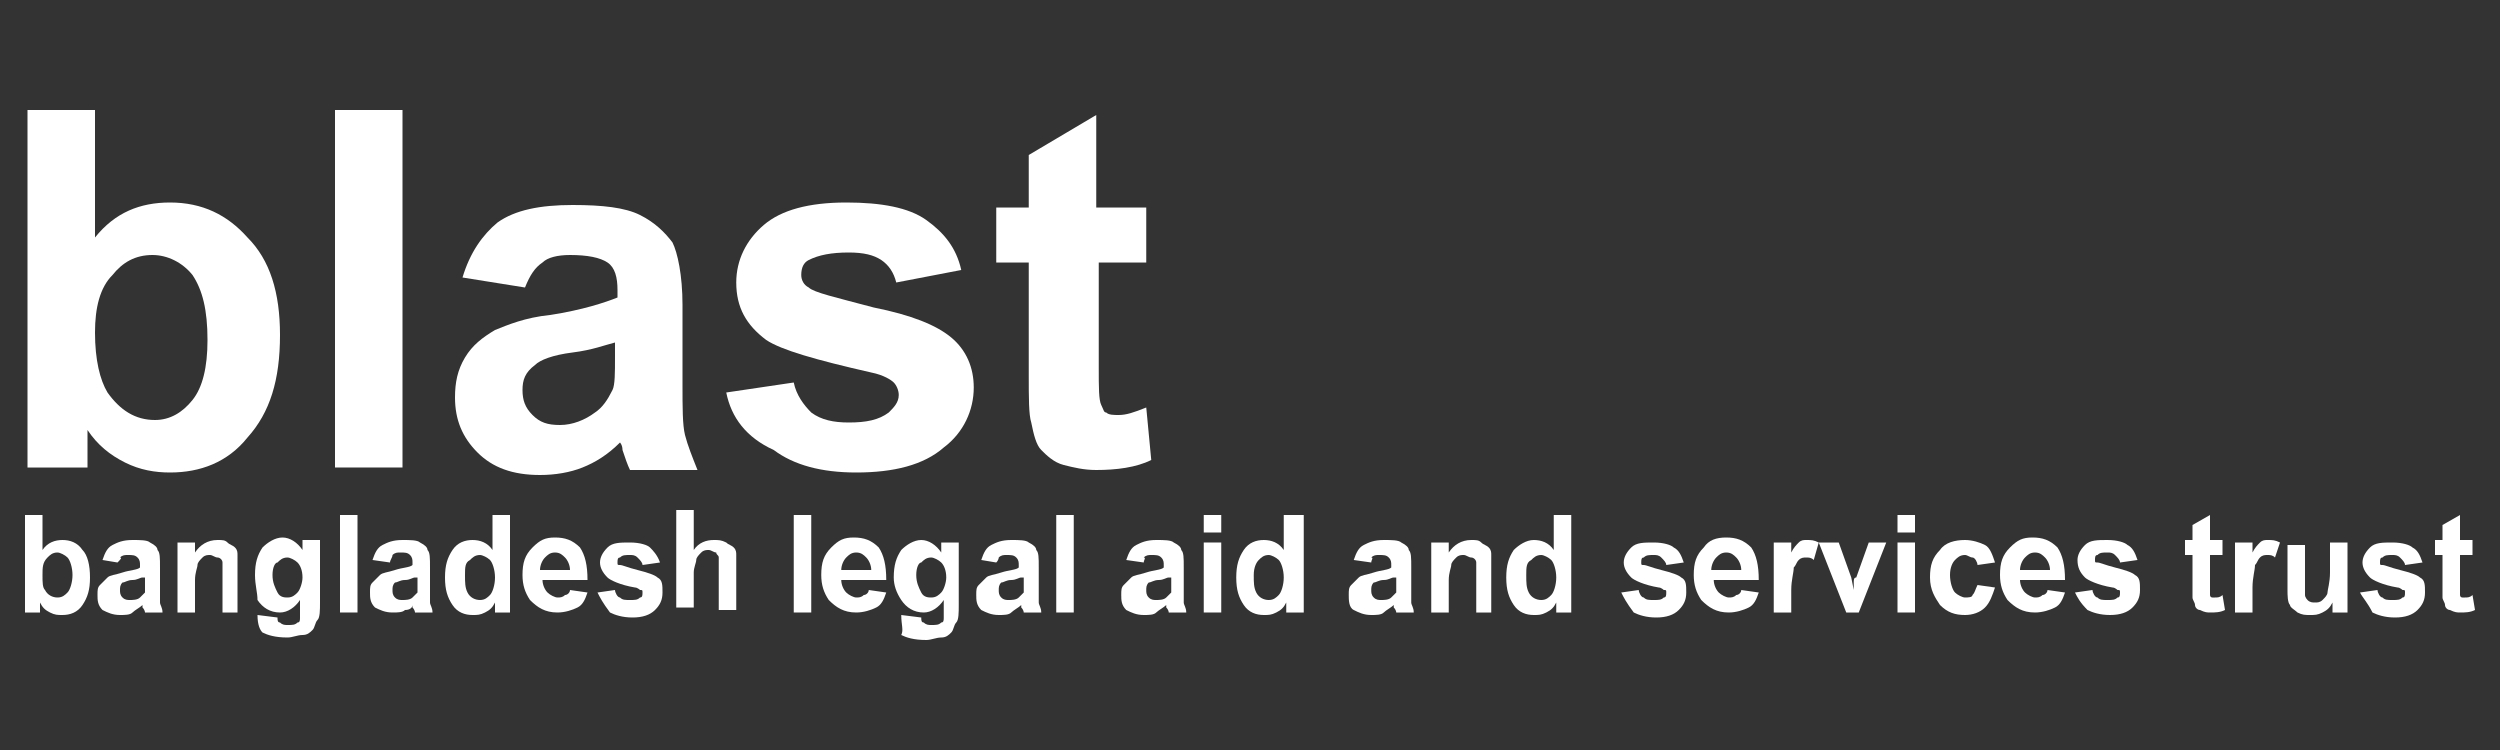
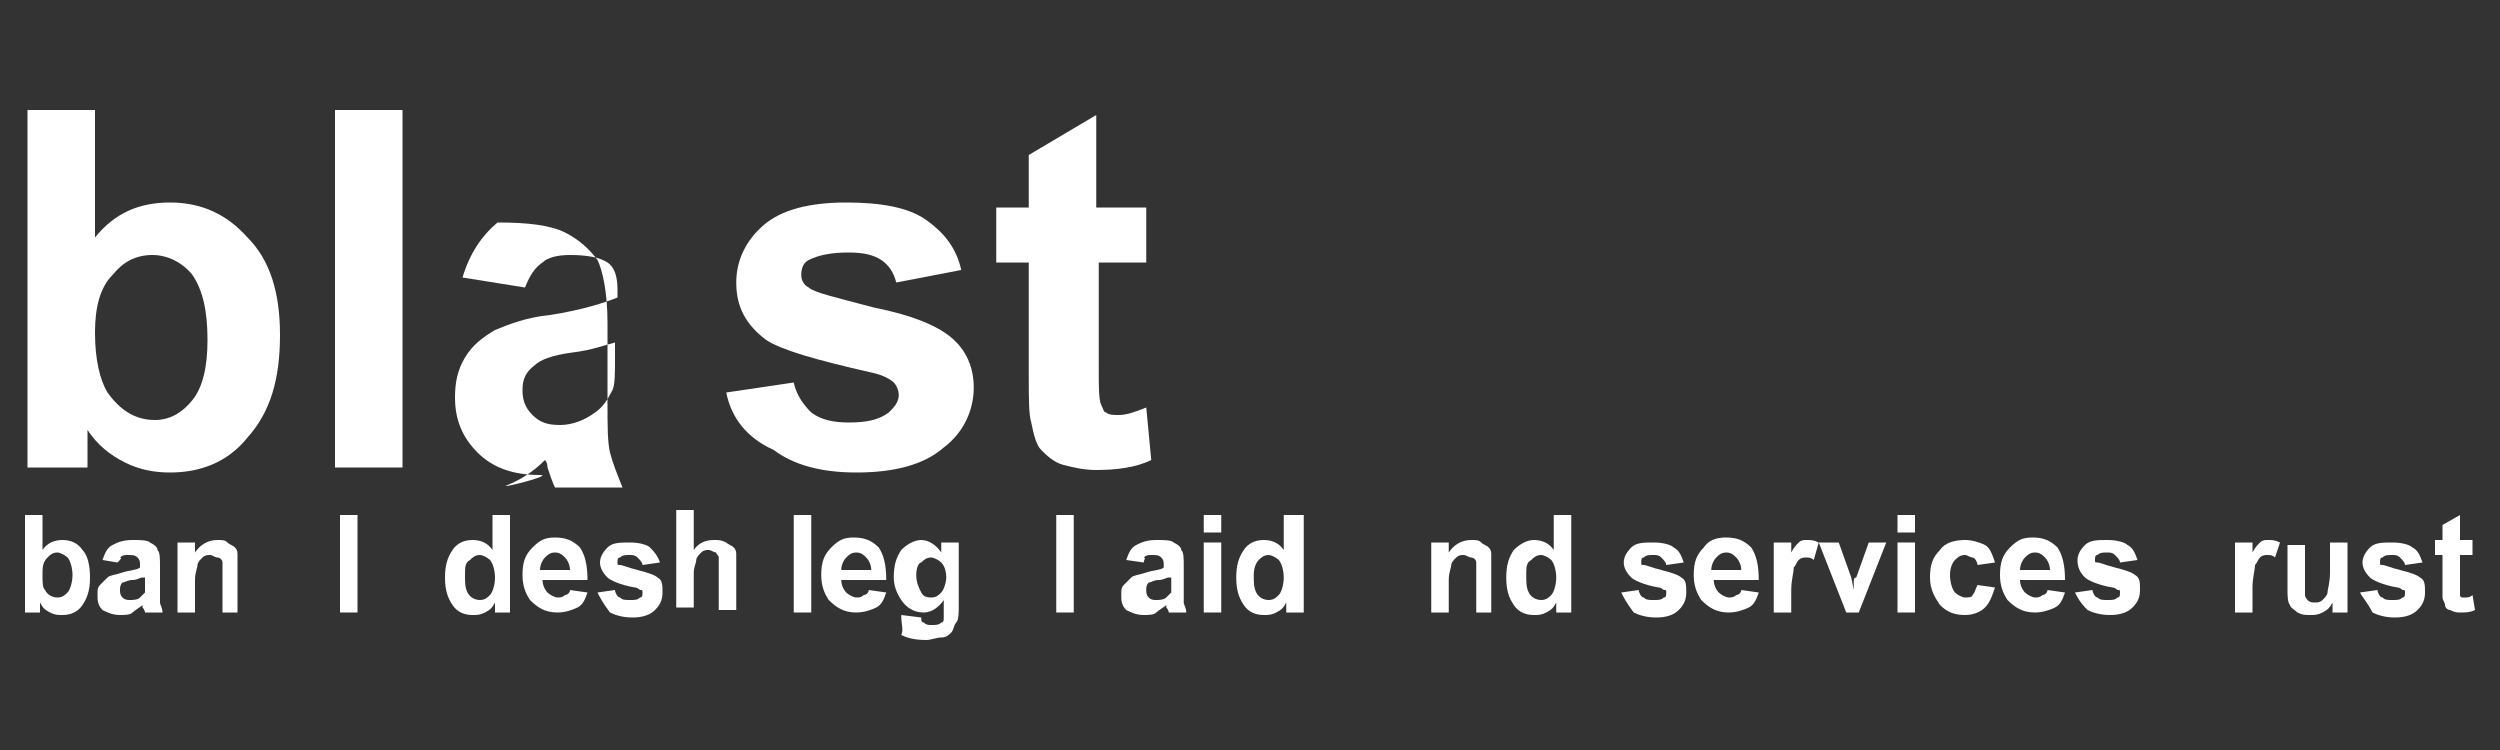
<svg xmlns="http://www.w3.org/2000/svg" id="Layer_1" x="0px" y="0px" viewBox="0 0 200 60" style="enable-background:new 0 0 200 60;" xml:space="preserve">
  <rect x="0" y="0" width="200" height="60" fill="#333333" stroke="none" />
  <style type="text/css">	.st0{fill:#FFFFFF;}</style>
  <g>
    <g>
      <path class="st0" d="M2.2,37.4V8.8h5.4V19c1.6-2,3.6-2.8,6-2.8c2.6,0,4.6,1,6.2,2.8c1.8,1.8,2.6,4.4,2.6,7.8   c0,3.6-0.8,6.2-2.6,8.2c-1.6,2-3.8,2.8-6.2,2.8c-1.2,0-2.4-0.2-3.6-0.8s-2.2-1.4-3-2.6v3H2.2z M7.6,26.6c0,2.2,0.4,3.8,1,4.8   c1,1.4,2.2,2.2,3.8,2.2c1.2,0,2.2-0.6,3-1.6s1.2-2.6,1.2-4.8c0-2.4-0.4-4-1.2-5.2c-0.8-1-2-1.6-3.2-1.6C10.8,20.4,9.8,21,9,22   C8,23,7.6,24.6,7.6,26.6z" />
      <path class="st0" d="M26.8,37.4V8.8h5.4v28.6H26.8z" />
-       <path class="st0" d="M42,23l-5-0.8c0.6-2,1.6-3.4,2.8-4.4c1.4-1,3.4-1.4,6-1.4c2.4,0,4.2,0.2,5.4,0.8c1.2,0.6,2,1.4,2.6,2.2   c0.4,0.8,0.8,2.6,0.8,5v6.4c0,1.8,0,3.2,0.2,4c0.2,0.8,0.6,1.8,1,2.8h-5.4c-0.2-0.4-0.4-1-0.6-1.6c0-0.4-0.2-0.6-0.2-0.6   c-1,1-2,1.6-3,2S44.4,38,43.2,38c-2.2,0-3.8-0.6-5-1.8s-1.8-2.6-1.8-4.4c0-1.2,0.2-2.2,0.8-3.2s1.4-1.6,2.4-2.2   c1-0.4,2.4-1,4.4-1.2c2.6-0.4,4.4-1,5.4-1.4v-0.6c0-1-0.2-1.8-0.8-2.2c-0.6-0.4-1.6-0.6-3-0.6c-1,0-1.8,0.2-2.2,0.6   C42.8,21.4,42.4,22,42,23z M49.2,27.4c-0.8,0.2-1.8,0.6-3.4,0.8s-2.6,0.6-3,1c-0.8,0.6-1,1.2-1,2s0.2,1.4,0.8,2s1.2,0.8,2.2,0.8   s2-0.4,2.8-1c0.6-0.4,1-1,1.4-1.8c0.2-0.4,0.2-1.4,0.2-2.6V27.4z" />
+       <path class="st0" d="M42,23l-5-0.8c0.6-2,1.6-3.4,2.8-4.4c2.4,0,4.2,0.2,5.4,0.8c1.2,0.6,2,1.4,2.6,2.2   c0.4,0.8,0.8,2.6,0.8,5v6.4c0,1.8,0,3.2,0.2,4c0.2,0.8,0.6,1.8,1,2.8h-5.4c-0.2-0.4-0.4-1-0.6-1.6c0-0.4-0.2-0.6-0.2-0.6   c-1,1-2,1.6-3,2S44.4,38,43.2,38c-2.2,0-3.8-0.6-5-1.8s-1.8-2.6-1.8-4.4c0-1.2,0.2-2.2,0.8-3.2s1.4-1.6,2.4-2.2   c1-0.4,2.4-1,4.4-1.2c2.6-0.4,4.4-1,5.4-1.4v-0.6c0-1-0.2-1.8-0.8-2.2c-0.6-0.4-1.6-0.6-3-0.6c-1,0-1.8,0.2-2.2,0.6   C42.8,21.4,42.4,22,42,23z M49.2,27.4c-0.8,0.2-1.8,0.6-3.4,0.8s-2.6,0.6-3,1c-0.8,0.6-1,1.2-1,2s0.2,1.4,0.8,2s1.2,0.8,2.2,0.8   s2-0.4,2.8-1c0.6-0.4,1-1,1.4-1.8c0.2-0.4,0.2-1.4,0.2-2.6V27.4z" />
      <path class="st0" d="M58.1,31.4l5.4-0.8c0.2,1,0.8,1.8,1.4,2.4c0.8,0.6,1.8,0.8,3,0.8c1.4,0,2.4-0.2,3.2-0.8   c0.4-0.4,0.8-0.8,0.8-1.4c0-0.4-0.2-0.8-0.4-1c-0.2-0.2-0.8-0.6-1.8-0.8c-4.4-1-7.2-1.8-8.4-2.6c-1.6-1.2-2.4-2.6-2.4-4.6   c0-1.8,0.8-3.4,2.2-4.6s3.6-1.8,6.6-1.8c2.8,0,5,0.4,6.4,1.4s2.4,2.2,2.8,4l-5.2,1c-0.2-0.8-0.6-1.4-1.2-1.8s-1.4-0.6-2.6-0.6   c-1.4,0-2.4,0.2-3.2,0.6c-0.4,0.2-0.6,0.6-0.6,1.2c0,0.4,0.2,0.8,0.6,1c0.4,0.4,2.2,0.8,5.2,1.6c3,0.6,5,1.4,6.2,2.4   s1.8,2.4,1.8,4c0,1.8-0.8,3.6-2.4,4.8c-1.6,1.4-4,2-7,2c-2.8,0-5-0.6-6.6-1.8C59.7,35,58.5,33.4,58.1,31.4z" />
      <path class="st0" d="M91.7,16.6V21h-3.8v8.4c0,1.6,0,2.6,0.2,3s0.2,0.6,0.4,0.6c0.2,0.2,0.6,0.2,1,0.2c0.6,0,1.2-0.2,2.2-0.6   l0.4,4.2c-1.2,0.6-2.8,0.8-4.4,0.8c-1,0-1.8-0.2-2.6-0.4s-1.4-0.8-1.8-1.2s-0.6-1.2-0.8-2.2c-0.2-0.6-0.2-2-0.2-3.8v-9h-2.6v-4.4   h2.6v-4.2l5.4-3.2v7.4C87.7,16.6,91.7,16.6,91.7,16.6z" />
    </g>
    <g>
      <path class="st0" d="M2,49v-7.8h1.4V44c0.4-0.6,1-0.8,1.6-0.8s1.2,0.2,1.6,0.8c0.4,0.4,0.6,1.2,0.6,2.2S7,47.8,6.6,48.4   c-0.4,0.6-1,0.8-1.6,0.8c-0.4,0-0.6,0-1-0.2s-0.6-0.4-0.8-0.8V49H2z M3.4,46c0,0.6,0,1,0.2,1.2c0.2,0.4,0.6,0.6,1,0.6   s0.6-0.2,0.8-0.4c0.2-0.2,0.4-0.8,0.4-1.4c0-0.6-0.2-1.2-0.4-1.4c-0.2-0.2-0.6-0.4-0.8-0.4c-0.4,0-0.6,0.2-0.8,0.4   C3.4,45,3.4,45.4,3.4,46z" />
      <path class="st0" d="M9.4,45l-1.2-0.2c0.2-0.6,0.4-1,0.8-1.2c0.4-0.2,0.8-0.4,1.6-0.4c0.6,0,1.2,0,1.4,0.2   c0.4,0.2,0.6,0.4,0.6,0.6c0.2,0.2,0.2,0.6,0.2,1.4v1.8c0,0.4,0,0.8,0,1S13,48.6,13,49h-1.4c0,0,0-0.2-0.2-0.4v-0.2   c-0.2,0.2-0.6,0.4-0.8,0.6c-0.2,0.2-0.6,0.2-1,0.2c-0.6,0-1-0.2-1.4-0.4c-0.4-0.4-0.4-0.8-0.4-1.2s0-0.6,0.2-0.8   c0.2-0.2,0.4-0.4,0.6-0.6C8.8,46,9.2,46,9.8,45.8s1.2-0.2,1.4-0.4v-0.2c0-0.2,0-0.4-0.2-0.6c-0.2-0.2-0.4-0.2-0.8-0.2   c-0.2,0-0.4,0-0.6,0.2C9.8,44.6,9.6,44.8,9.4,45z M11.4,46.2c-0.2,0-0.4,0.2-0.8,0.2c-0.4,0-0.6,0.2-0.8,0.2   c-0.2,0.2-0.2,0.4-0.2,0.6s0,0.4,0.2,0.6C10,48,10.2,48,10.4,48s0.6,0,0.8-0.2s0.2-0.2,0.4-0.4c0-0.2,0-0.4,0-0.8v-0.4   C11.6,46.2,11.4,46.2,11.4,46.2z" />
      <path class="st0" d="M19.2,49h-1.4v-2.8c0-0.6,0-1,0-1.2s-0.2-0.4-0.4-0.4c-0.2,0-0.4-0.2-0.6-0.2s-0.4,0-0.6,0.2   s-0.4,0.4-0.4,0.6c0,0.2-0.2,0.6-0.2,1.2V49h-1.4v-5.6h1.4v0.8c0.4-0.6,1-1,1.8-1c0.4,0,0.6,0,0.8,0.2c0.2,0.2,0.4,0.2,0.6,0.4   C19,44,19,44.2,19,44.4s0,0.6,0,1V49H19.2z" />
-       <path class="st0" d="M20.6,49.2l1.6,0.2c0,0.2,0,0.4,0.2,0.4C22.6,50,22.8,50,23,50c0.4,0,0.6,0,0.8-0.2c0.2,0,0.2-0.2,0.2-0.4   s0-0.4,0-0.6V48c-0.4,0.6-1,1-1.6,1c-0.8,0-1.4-0.4-1.8-1c0-0.6-0.2-1.2-0.2-2c0-1,0.2-1.6,0.6-2.2c0.4-0.4,1-0.8,1.6-0.8   s1.2,0.4,1.6,1v-0.8h1.4v5c0,0.6,0,1.2-0.2,1.4s-0.2,0.6-0.4,0.8c-0.2,0.2-0.4,0.4-0.8,0.4S23.4,51,23,51c-1,0-1.6-0.2-2-0.4   C20.8,50.4,20.6,50,20.6,49.2C20.6,49.4,20.6,49.4,20.6,49.2z M21.8,46c0,0.6,0.2,1,0.4,1.4s0.6,0.4,0.8,0.4   c0.4,0,0.6-0.2,0.8-0.4c0.2-0.2,0.4-0.8,0.4-1.2c0-0.6-0.2-1-0.4-1.2c-0.2-0.2-0.6-0.4-0.8-0.4c-0.4,0-0.6,0.2-0.8,0.4   C22,45,21.8,45.4,21.8,46z" />
      <path class="st0" d="M27.2,49v-7.8h1.4V49H27.2z" />
-       <path class="st0" d="M31.2,45l-1.4-0.2c0.2-0.6,0.4-1,0.8-1.2s0.8-0.4,1.6-0.4c0.6,0,1.2,0,1.4,0.2c0.4,0.2,0.6,0.4,0.6,0.6   c0.2,0.2,0.2,0.6,0.2,1.4v1.8c0,0.4,0,0.8,0,1s0.2,0.4,0.2,0.8h-1.4c0,0,0-0.2-0.2-0.4v-0.2c0,0.2-0.2,0.4-0.6,0.4   c-0.2,0.2-0.6,0.2-1,0.2c-0.6,0-1-0.2-1.4-0.4c-0.4-0.4-0.4-0.8-0.4-1.2s0-0.6,0.2-0.8s0.4-0.4,0.6-0.6c0.2-0.2,0.6-0.2,1.2-0.4   s1.2-0.2,1.4-0.4V45c0-0.2,0-0.4-0.2-0.6c-0.2-0.2-0.4-0.2-0.8-0.2c-0.2,0-0.4,0-0.6,0.2C31.4,44.6,31.2,44.8,31.2,45z M33.2,46.2   c-0.2,0-0.4,0.2-0.8,0.2c-0.4,0-0.6,0.2-0.8,0.2c-0.2,0.2-0.2,0.4-0.2,0.6s0,0.4,0.2,0.6C31.8,48,32,48,32.2,48s0.6,0,0.8-0.2   s0.2-0.2,0.4-0.4c0-0.2,0-0.4,0-0.8v-0.4C33.4,46.2,33.2,46.2,33.2,46.2z" />
      <path class="st0" d="M41,49h-1.4v-0.8c-0.2,0.4-0.4,0.6-0.8,0.8c-0.4,0.2-0.6,0.2-1,0.2c-0.6,0-1.2-0.2-1.6-0.8   c-0.4-0.6-0.6-1.2-0.6-2.2s0.2-1.6,0.6-2.2c0.4-0.6,1-0.8,1.6-0.8s1.2,0.2,1.6,0.8v-2.8h1.4V49H41z M37.2,46c0,0.6,0,1,0.2,1.4   s0.6,0.6,1,0.6s0.6-0.2,0.8-0.4s0.4-0.8,0.4-1.4c0-0.6-0.2-1.2-0.4-1.4s-0.6-0.4-0.8-0.4c-0.4,0-0.6,0.2-0.8,0.4   C37.2,45,37.2,45.4,37.2,46z" />
      <path class="st0" d="M45.6,47.2l1.4,0.2c-0.2,0.6-0.4,1-0.8,1.2c-0.4,0.2-1,0.4-1.6,0.4c-1,0-1.6-0.4-2.2-1   c-0.4-0.6-0.6-1.2-0.6-2c0-1,0.2-1.6,0.8-2.2c0.6-0.6,1-0.8,1.8-0.8s1.4,0.2,2,0.8c0.4,0.6,0.6,1.4,0.6,2.6h-3.6   c0,0.4,0.2,0.8,0.4,1s0.6,0.4,0.8,0.4s0.4,0,0.6-0.2C45.4,47.6,45.6,47.4,45.6,47.2z M45.6,45.6c0-0.4-0.2-0.8-0.4-1   s-0.4-0.4-0.8-0.4s-0.6,0.2-0.8,0.4s-0.4,0.6-0.4,1H45.6z" />
      <path class="st0" d="M47.8,47.4l1.4-0.2c0,0.2,0.2,0.6,0.4,0.6C49.8,48,50,48,50.4,48s0.6,0,0.8-0.2c0.2,0,0.2-0.2,0.2-0.4   s0-0.2-0.2-0.2c0,0-0.2-0.2-0.4-0.2c-1.2-0.2-2-0.6-2.2-0.8C48.2,45.8,48,45.4,48,45s0.2-0.8,0.6-1.2s1-0.4,1.8-0.4   s1.4,0.2,1.6,0.4c0.2,0.2,0.6,0.6,0.8,1.2l-1.4,0.2c0-0.2-0.2-0.4-0.4-0.6c-0.2-0.2-0.4-0.2-0.6-0.2c-0.4,0-0.6,0-0.8,0.2   c-0.2,0-0.2,0.2-0.2,0.4s0,0.2,0.2,0.2s0.6,0.2,1.4,0.4c0.8,0.2,1.4,0.4,1.6,0.6c0.4,0.2,0.4,0.6,0.4,1.2s-0.2,1-0.6,1.4   s-1,0.6-1.8,0.6s-1.4-0.2-1.8-0.4C48.2,48.2,48,47.8,47.8,47.4z" />
      <path class="st0" d="M55.5,41.2V44c0.4-0.6,1-0.8,1.6-0.8c0.4,0,0.6,0,1,0.2c0.2,0.2,0.4,0.2,0.6,0.4c0.2,0.2,0.2,0.4,0.2,0.6   c0,0.2,0,0.6,0,1.2v3.2h-1.4v-3c0-0.6,0-1,0-1.2s-0.2-0.2-0.2-0.4c-0.2,0-0.4-0.2-0.6-0.2c-0.2,0-0.4,0-0.6,0.2   c-0.2,0.2-0.4,0.4-0.4,0.6c0,0.2-0.2,0.6-0.2,1v2.8h-1.4v-7.8h1.4C55.5,40.8,55.5,41.2,55.5,41.2z" />
      <path class="st0" d="M63.5,49v-7.8h1.4V49H63.5z" />
      <path class="st0" d="M69.5,47.2l1.4,0.2c-0.2,0.6-0.4,1-0.8,1.2s-1,0.4-1.6,0.4c-1,0-1.6-0.4-2.2-1c-0.4-0.6-0.6-1.2-0.6-2   c0-1,0.2-1.6,0.8-2.2c0.6-0.6,1-0.8,1.8-0.8s1.4,0.2,2,0.8c0.4,0.6,0.6,1.4,0.6,2.6h-3.6c0,0.4,0.2,0.8,0.4,1   c0.2,0.2,0.6,0.4,0.8,0.4c0.2,0,0.4,0,0.6-0.2C69.3,47.6,69.5,47.4,69.5,47.2z M69.7,45.6c0-0.4-0.2-0.8-0.4-1   c-0.2-0.2-0.4-0.4-0.8-0.4s-0.6,0.2-0.8,0.4c-0.2,0.2-0.4,0.6-0.4,1H69.7z" />
      <path class="st0" d="M72.1,49.2l1.6,0.2c0,0.2,0,0.4,0.2,0.4c0.2,0.2,0.4,0.2,0.6,0.2c0.4,0,0.6,0,0.8-0.2c0.2,0,0.2-0.2,0.2-0.4   s0-0.4,0-0.6V48c-0.4,0.6-1,1-1.6,1c-0.8,0-1.4-0.4-1.8-1s-0.6-1.2-0.6-1.8c0-1,0.2-1.6,0.6-2.2c0.4-0.4,1-0.8,1.6-0.8   s1.2,0.4,1.6,1v-0.8h1.4v5c0,0.6,0,1.2-0.2,1.4s-0.2,0.6-0.4,0.8c-0.2,0.2-0.4,0.4-0.8,0.4s-0.8,0.2-1.2,0.2c-1,0-1.6-0.2-2-0.4   C72.3,50.4,72.1,50,72.1,49.2C72.1,49.4,72.1,49.4,72.1,49.2z M73.3,46c0,0.6,0.2,1,0.4,1.4c0.2,0.4,0.6,0.4,0.8,0.4   c0.4,0,0.6-0.2,0.8-0.4c0.2-0.2,0.4-0.8,0.4-1.2c0-0.6-0.2-1-0.4-1.2c-0.2-0.2-0.6-0.4-0.8-0.4c-0.4,0-0.6,0.2-0.8,0.4   C73.5,45,73.3,45.4,73.3,46z" />
-       <path class="st0" d="M79.7,45l-1.2-0.2c0.2-0.6,0.4-1,0.8-1.2s0.8-0.4,1.6-0.4c0.6,0,1.2,0,1.4,0.2c0.4,0.2,0.6,0.4,0.6,0.6   c0.2,0.2,0.2,0.6,0.2,1.4v1.8c0,0.4,0,0.8,0,1s0.2,0.4,0.2,0.8h-1.4c0,0,0-0.2-0.2-0.4v-0.2c-0.2,0.2-0.6,0.4-0.8,0.6   c-0.2,0.2-0.6,0.2-1,0.2c-0.6,0-1-0.2-1.4-0.4c-0.4-0.4-0.4-0.8-0.4-1.2s0-0.6,0.2-0.8s0.4-0.4,0.6-0.6c0.2-0.2,0.6-0.2,1.2-0.4   s1.2-0.2,1.4-0.4v-0.2c0-0.2,0-0.4-0.2-0.6c-0.2-0.2-0.4-0.2-0.8-0.2c-0.2,0-0.4,0-0.6,0.2C79.9,44.6,79.9,44.8,79.7,45z    M81.7,46.2c-0.2,0-0.4,0.2-0.8,0.2s-0.6,0.2-0.8,0.2c-0.2,0.2-0.2,0.4-0.2,0.6s0,0.4,0.2,0.6c0.2,0.2,0.4,0.2,0.6,0.2   s0.6,0,0.8-0.2c0.2-0.2,0.2-0.2,0.4-0.4c0-0.2,0-0.4,0-0.8v-0.4C81.9,46.2,81.7,46.2,81.7,46.2z" />
      <path class="st0" d="M84.5,49v-7.8h1.4V49H84.5z" />
      <path class="st0" d="M91.5,45l-1.4-0.2c0.2-0.6,0.4-1,0.8-1.2s0.8-0.4,1.6-0.4c0.6,0,1.2,0,1.4,0.2c0.4,0.2,0.6,0.4,0.6,0.6   c0.2,0.2,0.2,0.6,0.2,1.4v1.8c0,0.4,0,0.8,0,1s0.2,0.4,0.2,0.8h-1.4c0,0,0-0.2-0.2-0.4v-0.2c-0.2,0.2-0.6,0.4-0.8,0.6   c-0.2,0.2-0.6,0.2-1,0.2c-0.6,0-1-0.2-1.4-0.4c-0.4-0.4-0.4-0.8-0.4-1.2s0-0.6,0.2-0.8s0.4-0.4,0.6-0.6c0.2-0.2,0.6-0.2,1.2-0.4   s1.2-0.2,1.4-0.4v-0.2c0-0.2,0-0.4-0.2-0.6c-0.2-0.2-0.4-0.2-0.8-0.2c-0.2,0-0.4,0-0.6,0.2C91.7,44.6,91.5,44.8,91.5,45z    M93.5,46.2c-0.2,0-0.4,0.2-0.8,0.2s-0.6,0.2-0.8,0.2c-0.2,0.2-0.2,0.4-0.2,0.6s0,0.4,0.2,0.6c0.2,0.2,0.4,0.2,0.6,0.2   s0.6,0,0.8-0.2c0.2-0.2,0.2-0.2,0.4-0.4c0-0.2,0-0.4,0-0.8v-0.4C93.7,46.2,93.5,46.2,93.5,46.2z" />
      <path class="st0" d="M96.3,42.6v-1.4h1.4v1.4H96.3z M96.3,49v-5.6h1.4V49H96.3z" />
      <path class="st0" d="M104.3,49h-1.4v-0.8c-0.2,0.4-0.4,0.6-0.8,0.8s-0.6,0.2-1,0.2c-0.6,0-1.2-0.2-1.6-0.8s-0.6-1.2-0.6-2.2   s0.2-1.6,0.6-2.2c0.4-0.6,1-0.8,1.6-0.8s1.2,0.2,1.6,0.8v-2.8h1.6C104.3,41.2,104.3,49,104.3,49z M100.3,46c0,0.6,0,1,0.2,1.4   s0.6,0.6,1,0.6s0.6-0.2,0.8-0.4c0.2-0.2,0.4-0.8,0.4-1.4c0-0.6-0.2-1.2-0.4-1.4c-0.2-0.2-0.6-0.4-0.8-0.4c-0.4,0-0.6,0.2-0.8,0.4   C100.5,45,100.3,45.4,100.3,46z" />
-       <path class="st0" d="M109.7,45l-1.4-0.2c0.2-0.6,0.4-1,0.8-1.2s0.8-0.4,1.6-0.4c0.6,0,1.2,0,1.4,0.2c0.4,0.2,0.6,0.4,0.6,0.6   c0.2,0.2,0.2,0.6,0.2,1.4v1.8c0,0.4,0,0.8,0,1s0.2,0.4,0.2,0.8h-1.4c0,0,0-0.2-0.2-0.4v-0.2c-0.2,0.2-0.6,0.4-0.8,0.6   c-0.2,0.2-0.6,0.2-1,0.2c-0.6,0-1-0.2-1.4-0.4s-0.4-0.8-0.4-1.2s0-0.6,0.2-0.8s0.4-0.4,0.6-0.6c0.2-0.2,0.6-0.2,1.2-0.4   s1.2-0.2,1.4-0.4v-0.2c0-0.2,0-0.4-0.2-0.6c-0.2-0.2-0.4-0.2-0.8-0.2c-0.2,0-0.4,0-0.6,0.2C109.9,44.6,109.7,44.8,109.7,45z    M111.5,46.2c-0.2,0-0.4,0.2-0.8,0.2s-0.6,0.2-0.8,0.2c-0.2,0.2-0.2,0.4-0.2,0.6s0,0.4,0.2,0.6c0.2,0.2,0.4,0.2,0.6,0.2   s0.6,0,0.8-0.2c0.2-0.2,0.2-0.2,0.4-0.4c0-0.2,0-0.4,0-0.8v-0.4C111.7,46.2,111.5,46.2,111.5,46.2z" />
      <path class="st0" d="M119.5,49h-1.4v-2.8c0-0.6,0-1,0-1.2s-0.2-0.4-0.4-0.4c-0.2,0-0.4-0.2-0.6-0.2s-0.4,0-0.6,0.2   s-0.4,0.4-0.4,0.6c0,0.2-0.2,0.6-0.2,1.2V49h-1.4v-5.6h1.4v0.8c0.4-0.6,1-1,1.8-1c0.4,0,0.6,0,0.8,0.2c0.2,0.2,0.4,0.2,0.6,0.4   s0.2,0.4,0.2,0.6c0,0.2,0,0.6,0,1V49H119.5z" />
      <path class="st0" d="M125.9,49h-1.4v-0.8c-0.2,0.4-0.4,0.6-0.8,0.8s-0.6,0.2-1,0.2c-0.6,0-1.2-0.2-1.6-0.8s-0.6-1.2-0.6-2.2   s0.2-1.6,0.6-2.2c0.4-0.4,1-0.8,1.6-0.8s1.2,0.2,1.6,0.8v-2.8h1.4V49H125.9z M122.1,46c0,0.6,0,1,0.2,1.4s0.6,0.6,1,0.6   s0.6-0.2,0.8-0.4c0.2-0.2,0.4-0.8,0.4-1.4c0-0.6-0.2-1.2-0.4-1.4c-0.2-0.2-0.6-0.4-0.8-0.4c-0.4,0-0.6,0.2-0.8,0.4   C122.1,45,122.1,45.4,122.1,46z" />
      <path class="st0" d="M129.7,47.4l1.4-0.2c0,0.2,0.2,0.6,0.4,0.6c0.2,0.2,0.4,0.2,0.8,0.2c0.4,0,0.6,0,0.8-0.2   c0.2,0,0.2-0.2,0.2-0.4s0-0.2-0.2-0.2c0,0-0.2-0.2-0.4-0.2c-1.2-0.2-2-0.6-2.2-0.8c-0.4-0.4-0.6-0.8-0.6-1.2s0.2-0.8,0.6-1.2   c0.4-0.4,1-0.4,1.8-0.4s1.4,0.2,1.6,0.4c0.4,0.2,0.6,0.6,0.8,1.2l-1.4,0.2c0-0.2-0.2-0.4-0.4-0.6c-0.2-0.2-0.4-0.2-0.6-0.2   c-0.4,0-0.6,0-0.8,0.2c-0.2,0-0.2,0.2-0.2,0.4s0,0.2,0.2,0.2s0.6,0.2,1.4,0.4c0.8,0.2,1.4,0.4,1.6,0.6c0.4,0.2,0.4,0.6,0.4,1.2   s-0.2,1-0.6,1.4c-0.4,0.4-1,0.6-1.8,0.6s-1.4-0.2-1.8-0.4C130.1,48.2,129.9,47.8,129.7,47.4z" />
      <path class="st0" d="M139.3,47.2l1.4,0.2c-0.2,0.6-0.4,1-0.8,1.2c-0.4,0.2-1,0.4-1.6,0.4c-1,0-1.6-0.4-2.2-1   c-0.4-0.6-0.6-1.2-0.6-2c0-1,0.2-1.6,0.8-2.2c0.4-0.6,1-0.8,1.8-0.8s1.4,0.2,2,0.8c0.4,0.6,0.6,1.4,0.6,2.6h-3.6   c0,0.4,0.2,0.8,0.4,1s0.6,0.4,0.8,0.4s0.4,0,0.6-0.2C139.1,47.6,139.3,47.4,139.3,47.2z M139.3,45.6c0-0.4-0.2-0.8-0.4-1   s-0.4-0.4-0.8-0.4c-0.4,0-0.6,0.2-0.8,0.4s-0.4,0.6-0.4,1H139.3z" />
      <path class="st0" d="M143.3,49h-1.4v-5.6h1.4v0.8c0.2-0.4,0.4-0.6,0.6-0.8c0.2-0.2,0.4-0.2,0.6-0.2c0.4,0,0.6,0,1,0.2l-0.4,1.4   c-0.2-0.2-0.4-0.2-0.6-0.2s-0.4,0-0.6,0.2c-0.2,0.2-0.2,0.4-0.4,0.6c0,0.4-0.2,1-0.2,1.8L143.3,49L143.3,49z" />
      <path class="st0" d="M147.7,49l-2.2-5.6h1.6l1,2.8l0.2,1c0-0.4,0-0.4,0-0.6c0-0.2,0-0.4,0.2-0.4l1-2.8h1.4l-2.2,5.6H147.7z" />
      <path class="st0" d="M151.8,42.6v-1.4h1.4v1.4H151.8z M151.8,49v-5.6h1.4V49H151.8z" />
      <path class="st0" d="M159.6,45l-1.4,0.2c0-0.2-0.2-0.6-0.4-0.6s-0.4-0.2-0.6-0.2c-0.4,0-0.6,0.2-0.8,0.4S156,45.4,156,46   s0.2,1.2,0.4,1.4s0.6,0.4,0.8,0.4s0.6,0,0.6-0.2c0.2-0.2,0.2-0.4,0.4-0.8l1.4,0.2c-0.2,0.6-0.4,1.2-0.8,1.6s-1,0.6-1.6,0.6   c-0.8,0-1.4-0.2-2-0.8c-0.4-0.6-0.8-1.2-0.8-2.2s0.2-1.6,0.8-2.2c0.4-0.6,1.2-0.8,2-0.8c0.6,0,1.2,0.2,1.6,0.4   C159.2,43.8,159.4,44.4,159.6,45z" />
      <path class="st0" d="M163.8,47.2l1.4,0.2c-0.2,0.6-0.4,1-0.8,1.2c-0.4,0.2-1,0.4-1.6,0.4c-1,0-1.6-0.4-2.2-1   c-0.4-0.6-0.6-1.2-0.6-2c0-1,0.2-1.6,0.8-2.2c0.6-0.6,1-0.8,1.8-0.8s1.4,0.2,2,0.8c0.4,0.6,0.6,1.4,0.6,2.6h-3.6   c0,0.4,0.2,0.8,0.4,1s0.6,0.4,0.8,0.4s0.4,0,0.6-0.2C163.6,47.6,163.8,47.4,163.8,47.2z M164,45.6c0-0.4-0.2-0.8-0.4-1   s-0.4-0.4-0.8-0.4s-0.6,0.2-0.8,0.4s-0.4,0.6-0.4,1H164z" />
      <path class="st0" d="M166,47.4l1.4-0.2c0,0.2,0.2,0.6,0.4,0.6c0.2,0.2,0.4,0.2,0.8,0.2c0.4,0,0.6,0,0.8-0.2c0.2,0,0.2-0.2,0.2-0.4   s0-0.2-0.2-0.2c0,0-0.2-0.2-0.4-0.2c-1.2-0.2-2-0.6-2.2-0.8c-0.4-0.4-0.6-0.8-0.6-1.4c0-0.4,0.2-0.8,0.6-1.2s1-0.4,1.8-0.4   s1.4,0.2,1.6,0.4c0.4,0.2,0.6,0.6,0.8,1.2l-1.4,0.2c0-0.2-0.2-0.4-0.4-0.6c-0.2-0.2-0.4-0.2-0.6-0.2c-0.4,0-0.6,0-0.8,0.2   c-0.2,0-0.2,0.2-0.2,0.4s0,0.2,0.2,0.2s0.6,0.2,1.4,0.4c0.8,0.2,1.4,0.4,1.6,0.6c0.4,0.2,0.4,0.6,0.4,1.2c0,0.6-0.2,1-0.6,1.4   c-0.4,0.4-1,0.6-1.8,0.6s-1.4-0.2-1.8-0.4C166.4,48.2,166.2,47.8,166,47.4z" />
-       <path class="st0" d="M177.8,43.2v1.2h-1v2.4c0,0.4,0,0.8,0,0.8s0,0.2,0.2,0.2h0.2c0.2,0,0.4,0,0.6-0.2l0.2,1.2   c-0.4,0.2-0.8,0.2-1.2,0.2c-0.2,0-0.4,0-0.8-0.2c-0.2,0-0.4-0.2-0.4-0.4s-0.2-0.4-0.2-0.6s0-0.6,0-1v-2.4h-0.6v-1.2h0.6V42   l1.4-0.8v2H177.8z" />
      <path class="st0" d="M180.2,49h-1.4v-5.6h1.4v0.8c0.2-0.4,0.4-0.6,0.6-0.8c0.2-0.2,0.4-0.2,0.6-0.2c0.4,0,0.6,0,1,0.2l-0.4,1.2   c-0.2-0.2-0.4-0.2-0.6-0.2c-0.2,0-0.4,0-0.6,0.2c-0.2,0.2-0.2,0.4-0.4,0.6c0,0.4-0.2,1-0.2,1.8C180.2,47,180.2,49,180.2,49z" />
      <path class="st0" d="M186.6,49v-0.8c-0.2,0.4-0.4,0.6-0.8,0.8c-0.4,0.2-0.6,0.2-1,0.2s-0.6,0-1-0.2c-0.2-0.2-0.6-0.4-0.6-0.6   c-0.2-0.2-0.2-0.8-0.2-1.2v-3.6h1.4v2.6c0,0.8,0,1.2,0,1.4s0.2,0.4,0.2,0.4c0.2,0.2,0.4,0.2,0.6,0.2c0.2,0,0.4,0,0.6-0.2   s0.4-0.4,0.4-0.6s0.2-0.8,0.2-1.6v-2.4h1.4V49C187.8,49,186.6,49,186.6,49z" />
      <path class="st0" d="M188.8,47.4l1.4-0.2c0,0.2,0.2,0.6,0.4,0.6c0.2,0.2,0.4,0.2,0.8,0.2c0.4,0,0.6,0,0.8-0.2   c0.2,0,0.2-0.2,0.2-0.4s0-0.2-0.2-0.2c0,0-0.2-0.2-0.4-0.2c-1.2-0.2-2-0.6-2.2-0.8c-0.4-0.4-0.6-0.8-0.6-1.2s0.2-0.8,0.6-1.2   c0.4-0.4,1-0.4,1.8-0.4s1.4,0.2,1.6,0.4c0.4,0.2,0.6,0.6,0.8,1.2l-1.4,0.2c0-0.2-0.2-0.4-0.4-0.6c-0.2-0.2-0.4-0.2-0.6-0.2   c-0.4,0-0.6,0-0.8,0.2c-0.2,0-0.2,0.2-0.2,0.4s0,0.2,0.2,0.2s0.6,0.2,1.4,0.4c0.8,0.2,1.4,0.4,1.6,0.6c0.4,0.2,0.4,0.6,0.4,1.2   s-0.2,1-0.6,1.4c-0.4,0.4-1,0.6-1.8,0.6s-1.4-0.2-1.8-0.4C189.4,48.2,189,47.8,188.8,47.4z" />
      <path class="st0" d="M197.8,43.2v1.2h-1v2.4c0,0.4,0,0.8,0,0.8s0,0.2,0.2,0.2h0.2c0.2,0,0.4,0,0.6-0.2l0.2,1.2   c-0.4,0.2-0.8,0.2-1.2,0.2c-0.2,0-0.4,0-0.8-0.2c-0.2,0-0.4-0.2-0.4-0.4s-0.2-0.4-0.2-0.6s0-0.6,0-1v-2.4h-0.6v-1.2h0.6V42   l1.4-0.8v2H197.8z" />
    </g>
  </g>
</svg>